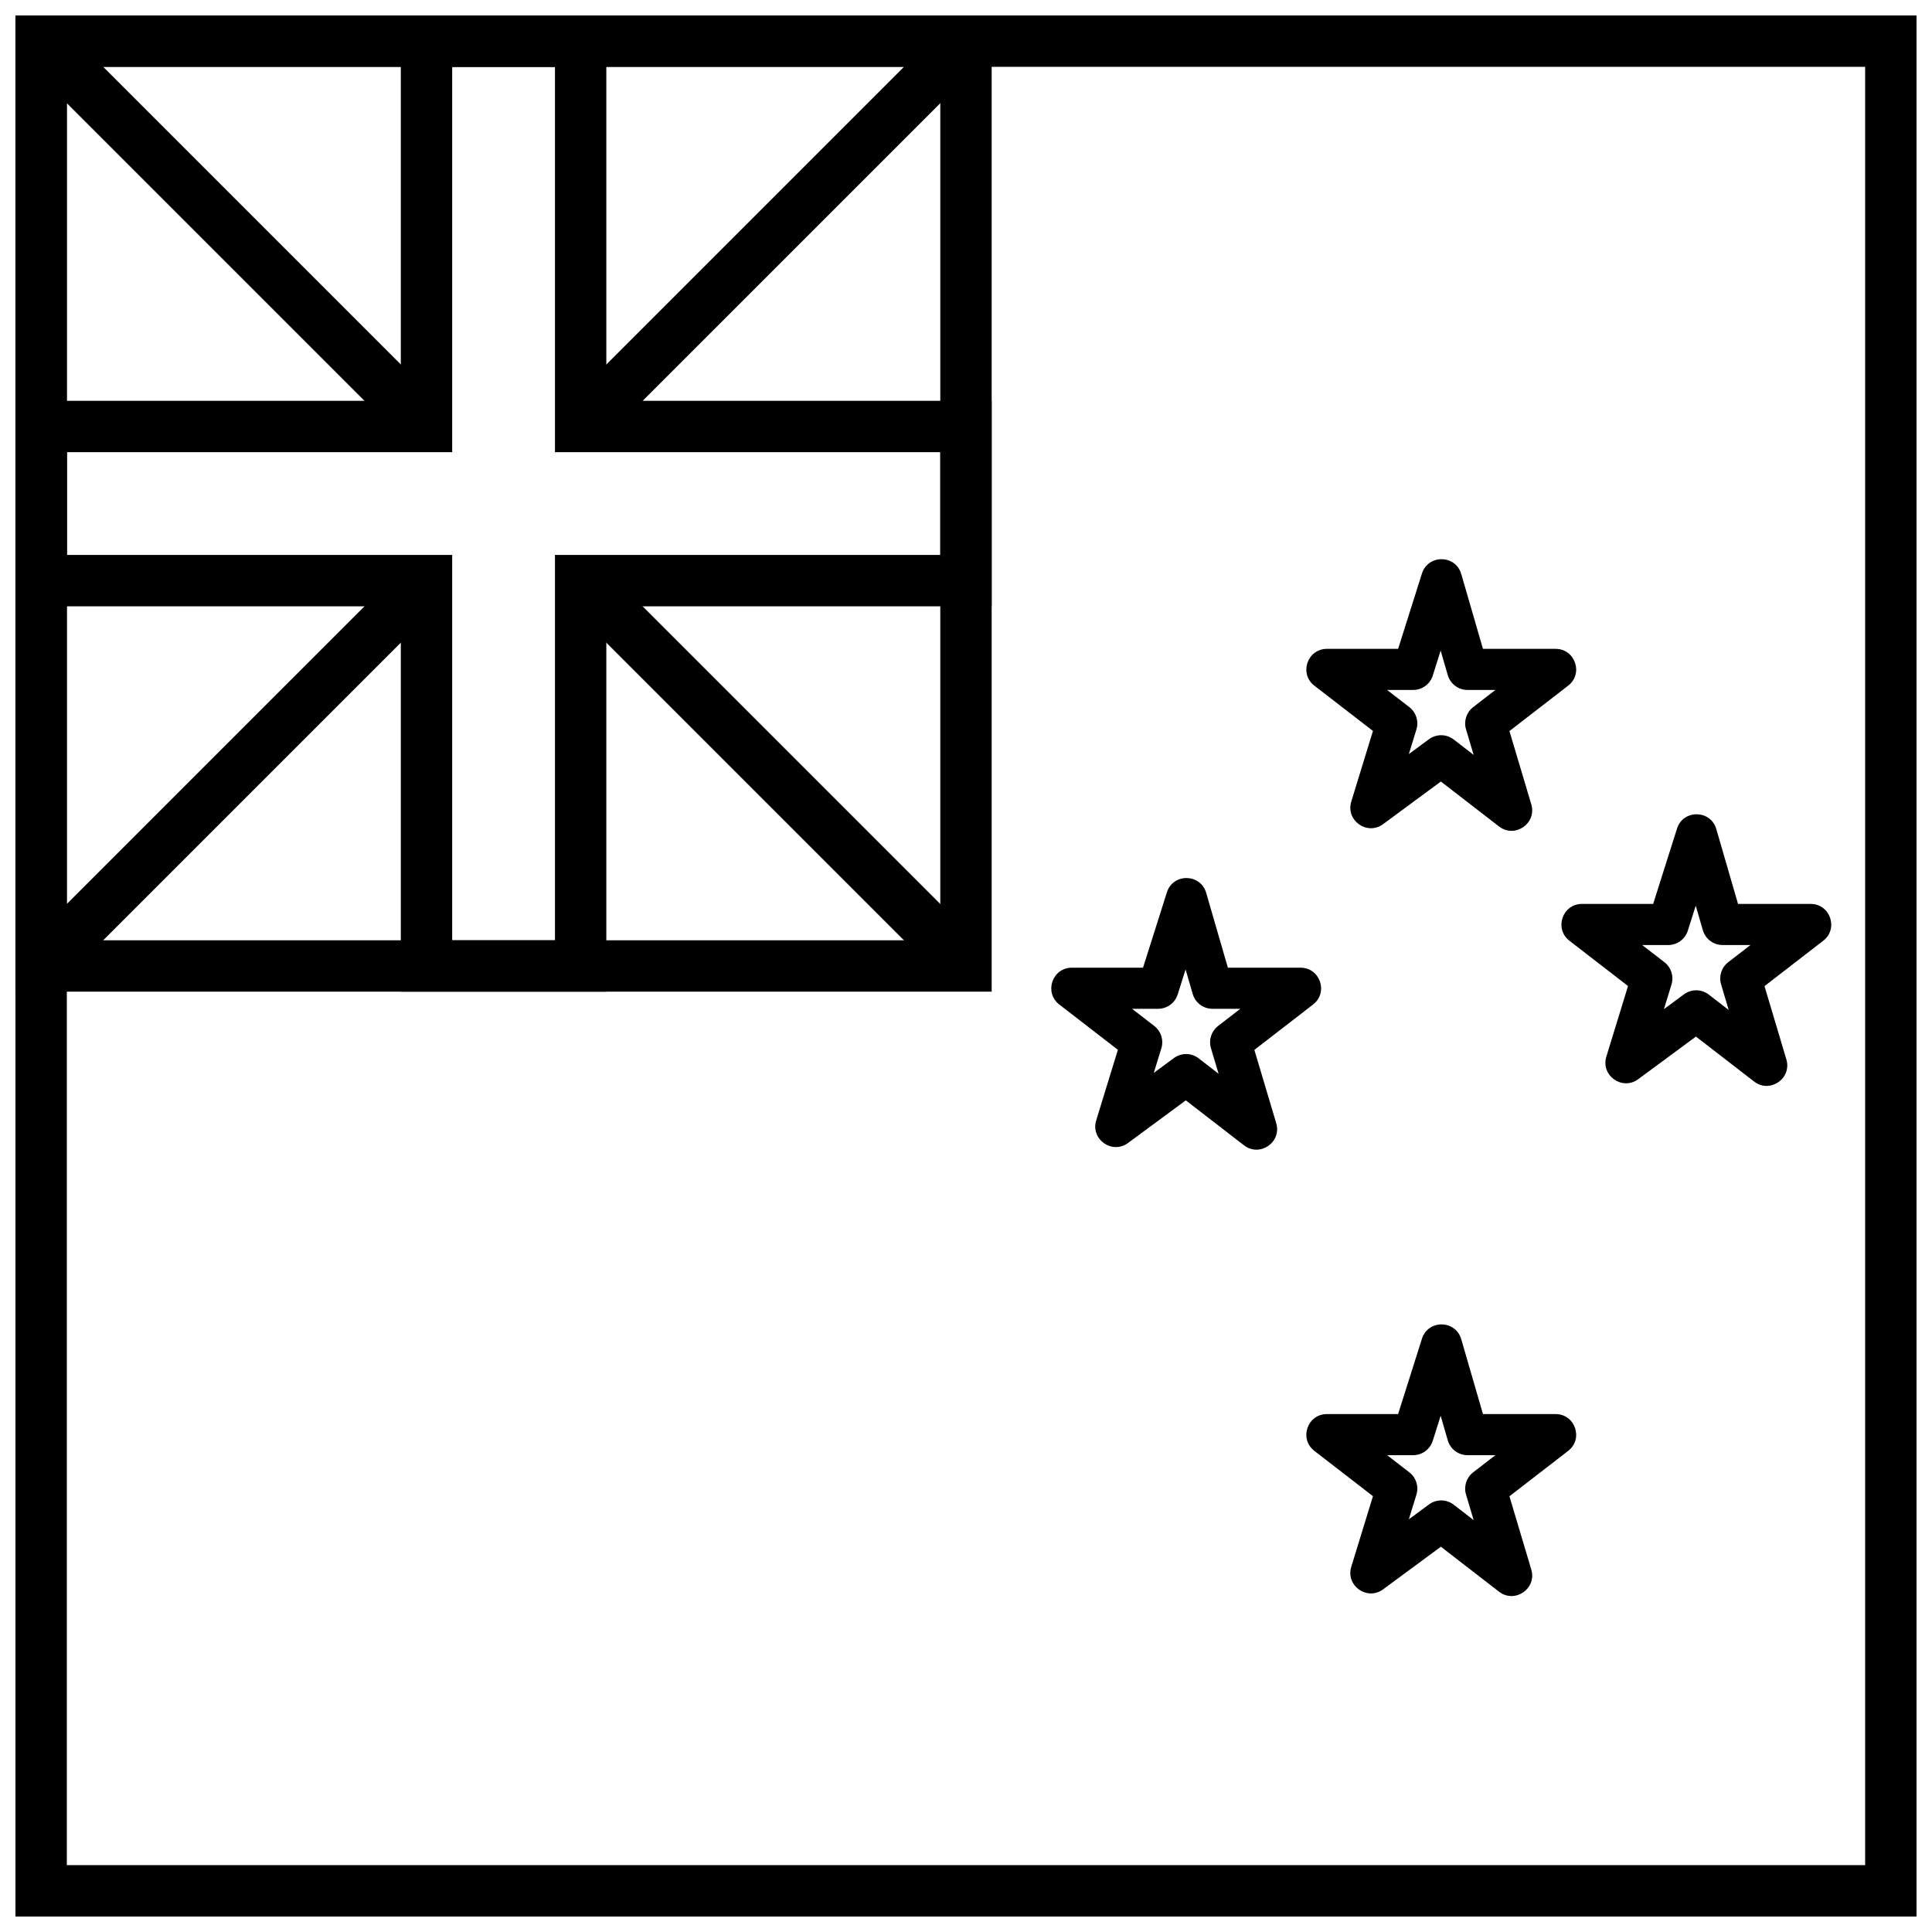
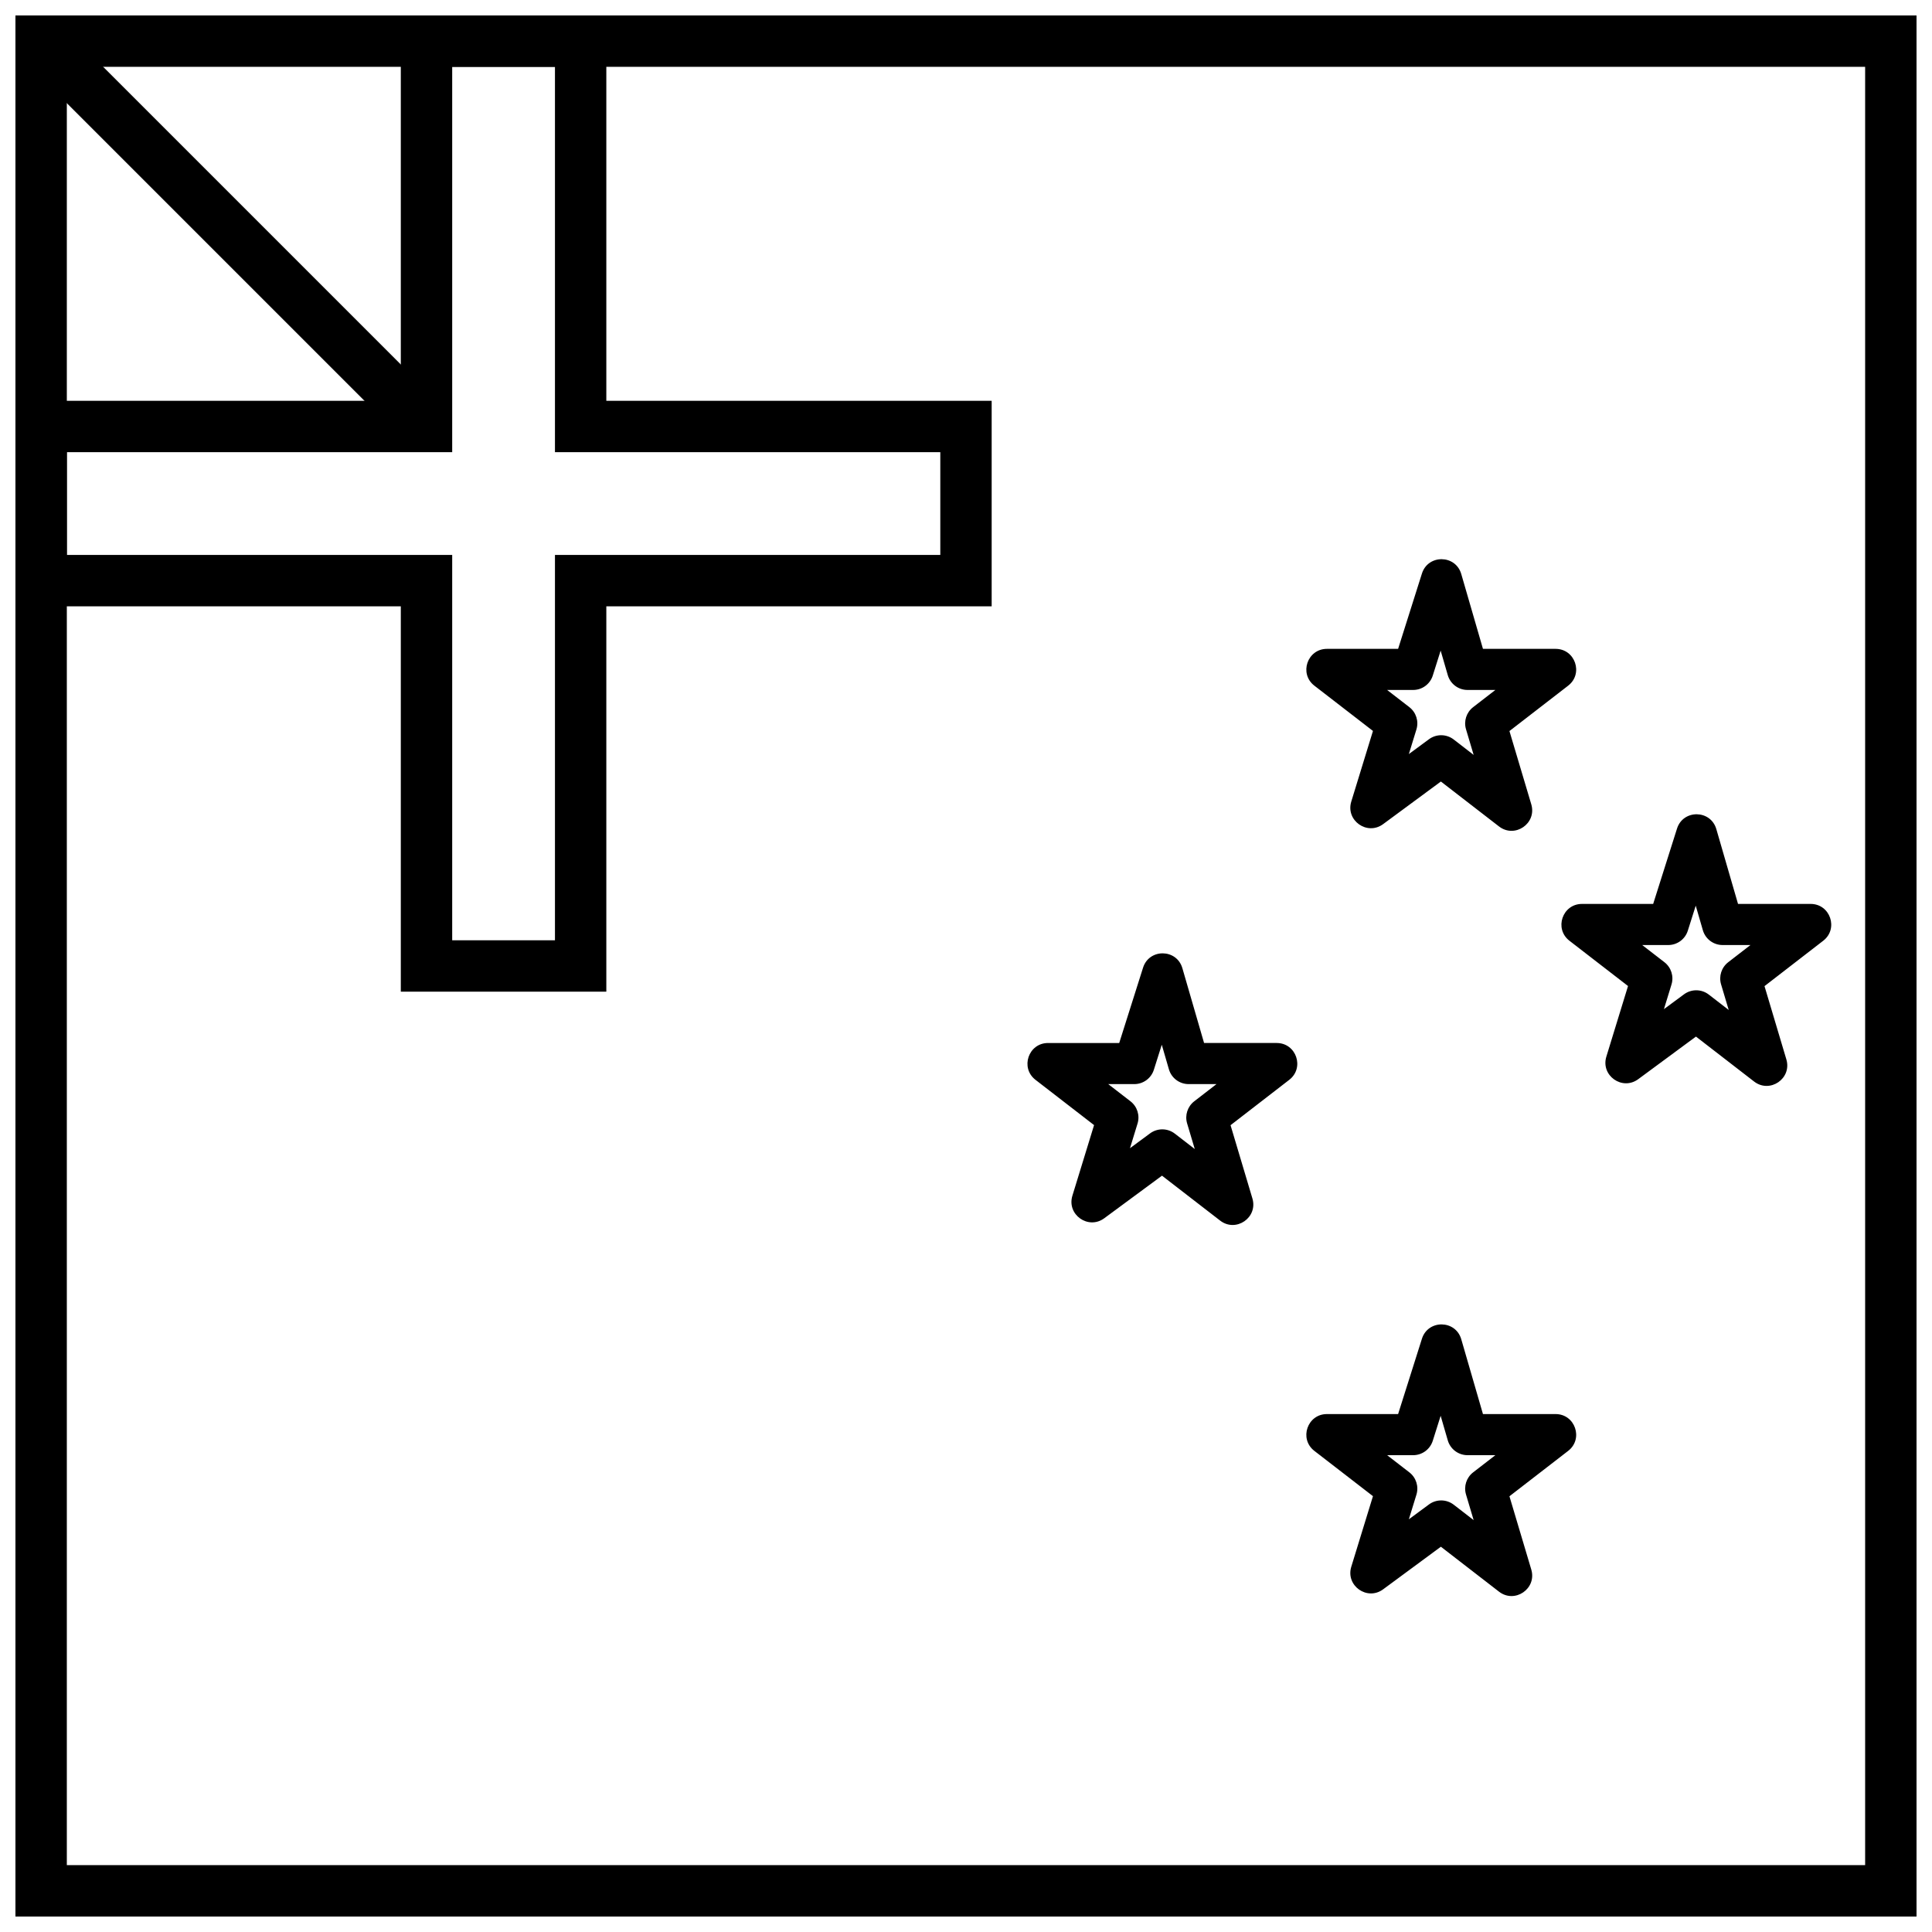
<svg xmlns="http://www.w3.org/2000/svg" width="800px" height="800px" version="1.1" viewBox="144 144 512 512">
  <defs>
    <clipPath id="b">
      <path d="m148.09 148.09h258.91v258.91h-258.91z" />
    </clipPath>
    <clipPath id="a">
      <path d="m148.09 148.09h503.81v503.81h-503.81z" />
    </clipPath>
  </defs>
  <g clip-path="url(#b)">
-     <path d="m148.09 148.09h258.71v258.71h-258.71zm13.617 13.617v231.48h231.48v-231.48z" />
    <path d="m393.19 263.83h-102.12v-102.12h-27.234v102.12h-102.12v27.234h102.12v102.12h27.234v-102.12h102.12zm-88.508-13.613h102.12v54.465h-102.12v102.12h-54.465v-102.12h-102.12v-54.465h102.12v-102.12h54.465z" />
  </g>
-   <path d="m302.69 261.84-9.625-9.629 102.12-102.12 9.629 9.629z" />
  <g clip-path="url(#a)">
    <path d="m161.71 161.71v476.57h476.57v-476.57zm490.19-13.617v503.81h-503.81v-503.81z" />
  </g>
-   <path d="m293.06 302.69 9.625-9.625 102.12 102.12-9.629 9.629z" />
  <path d="m261.84 252.21-9.629 9.629-102.12-102.12 9.629-9.629z" />
-   <path d="m252.21 293.06 9.629 9.625-102.12 102.12-9.629-9.629z" />
-   <path d="m591.29 390.64c-0.715 2.266-2.816 3.805-5.191 3.805h-6.898l5.887 4.547c1.793 1.387 2.543 3.742 1.875 5.91l-2.004 6.531 5.328-3.934c1.961-1.441 4.637-1.414 6.562 0.074l5.277 4.078-2.023-6.785c-0.645-2.16 0.109-4.488 1.891-5.867l5.894-4.555h-7.383c-2.426 0-4.559-1.602-5.231-3.93l-1.887-6.504zm-2.867-27.047c1.621-5.133 8.922-5.047 10.422 0.129l5.75 19.828h19.246c5.195 0 7.441 6.582 3.332 9.758l-15.562 12.027 5.793 19.414c1.512 5.07-4.363 9.102-8.551 5.867l-15.41-11.91-15.305 11.293c-4.227 3.113-9.98-0.965-8.438-5.984l5.742-18.707-15.527-12c-4.109-3.176-1.863-9.758 3.328-9.758h18.863zm-64.727 162.24c-0.719 2.266-2.82 3.805-5.195 3.805h-6.898l5.887 4.547c1.797 1.387 2.543 3.742 1.879 5.91l-2.008 6.531 5.332-3.934c1.957-1.445 4.637-1.414 6.562 0.074l5.277 4.078-2.023-6.785c-0.645-2.16 0.105-4.492 1.887-5.867l5.894-4.555h-7.383c-2.422 0-4.555-1.602-5.231-3.93l-1.887-6.504zm-2.871-27.047c1.625-5.133 8.926-5.047 10.426 0.129l5.75 19.828h19.246c5.195 0 7.441 6.582 3.332 9.758l-15.562 12.027 5.789 19.414c1.512 5.07-4.363 9.102-8.551 5.867l-15.406-11.91-15.305 11.289c-4.227 3.117-9.98-0.961-8.441-5.981l5.746-18.707-15.531-12c-4.109-3.176-1.863-9.758 3.332-9.758h18.863zm2.871-175.74c-0.719 2.262-2.82 3.801-5.195 3.801h-6.898l5.887 4.551c1.797 1.387 2.543 3.738 1.879 5.906l-2.008 6.531 5.332-3.93c1.957-1.445 4.637-1.414 6.562 0.074l5.277 4.078-2.023-6.789c-0.645-2.156 0.105-4.488 1.887-5.863l5.894-4.559h-7.383c-2.422 0-4.555-1.602-5.231-3.93l-1.887-6.5zm-2.871-27.047c1.625-5.137 8.926-5.047 10.426 0.125l5.75 19.832h19.246c5.195 0 7.441 6.578 3.332 9.754l-15.562 12.027 5.789 19.414c1.512 5.07-4.363 9.105-8.551 5.867l-15.406-11.906-15.305 11.289c-4.227 3.117-9.98-0.961-8.441-5.981l5.746-18.711-15.531-12c-4.109-3.176-1.863-9.754 3.332-9.754h18.863zm-64.727 111.54c-0.715 2.266-2.816 3.805-5.191 3.805h-6.898l5.887 4.551c1.793 1.387 2.543 3.738 1.875 5.906l-2.004 6.531 5.328-3.934c1.961-1.441 4.637-1.414 6.562 0.074l5.281 4.078-2.027-6.785c-0.645-2.156 0.109-4.488 1.891-5.867l5.894-4.555h-7.383c-2.426 0-4.559-1.602-5.231-3.93l-1.887-6.5zm-2.867-27.043c1.625-5.137 8.922-5.051 10.422 0.125l5.75 19.828h19.246c5.195 0 7.441 6.582 3.332 9.758l-15.562 12.027 5.793 19.414c1.512 5.07-4.363 9.102-8.551 5.867l-15.41-11.906-15.305 11.289c-4.227 3.117-9.98-0.965-8.438-5.984l5.742-18.707-15.527-12c-4.109-3.176-1.863-9.758 3.332-9.758h18.859z" />
+   <path d="m591.29 390.64c-0.715 2.266-2.816 3.805-5.191 3.805h-6.898l5.887 4.547c1.793 1.387 2.543 3.742 1.875 5.91l-2.004 6.531 5.328-3.934c1.961-1.441 4.637-1.414 6.562 0.074l5.277 4.078-2.023-6.785c-0.645-2.16 0.109-4.488 1.891-5.867l5.894-4.555h-7.383c-2.426 0-4.559-1.602-5.231-3.93l-1.887-6.504zm-2.867-27.047c1.621-5.133 8.922-5.047 10.422 0.129l5.75 19.828h19.246c5.195 0 7.441 6.582 3.332 9.758l-15.562 12.027 5.793 19.414c1.512 5.07-4.363 9.102-8.551 5.867l-15.41-11.91-15.305 11.293c-4.227 3.113-9.98-0.965-8.438-5.984l5.742-18.707-15.527-12c-4.109-3.176-1.863-9.758 3.328-9.758h18.863zm-64.727 162.24c-0.719 2.266-2.82 3.805-5.195 3.805h-6.898l5.887 4.547c1.797 1.387 2.543 3.742 1.879 5.91l-2.008 6.531 5.332-3.934c1.957-1.445 4.637-1.414 6.562 0.074l5.277 4.078-2.023-6.785c-0.645-2.16 0.105-4.492 1.887-5.867l5.894-4.555h-7.383c-2.422 0-4.555-1.602-5.231-3.93l-1.887-6.504zm-2.871-27.047c1.625-5.133 8.926-5.047 10.426 0.129l5.75 19.828h19.246c5.195 0 7.441 6.582 3.332 9.758l-15.562 12.027 5.789 19.414c1.512 5.07-4.363 9.102-8.551 5.867l-15.406-11.91-15.305 11.289c-4.227 3.117-9.98-0.961-8.441-5.981l5.746-18.707-15.531-12c-4.109-3.176-1.863-9.758 3.332-9.758h18.863zm2.871-175.74c-0.719 2.262-2.82 3.801-5.195 3.801h-6.898l5.887 4.551c1.797 1.387 2.543 3.738 1.879 5.906l-2.008 6.531 5.332-3.93c1.957-1.445 4.637-1.414 6.562 0.074l5.277 4.078-2.023-6.789c-0.645-2.156 0.105-4.488 1.887-5.863l5.894-4.559h-7.383c-2.422 0-4.555-1.602-5.231-3.93l-1.887-6.5zm-2.871-27.047c1.625-5.137 8.926-5.047 10.426 0.125l5.75 19.832h19.246c5.195 0 7.441 6.578 3.332 9.754l-15.562 12.027 5.789 19.414c1.512 5.07-4.363 9.105-8.551 5.867l-15.406-11.906-15.305 11.289c-4.227 3.117-9.98-0.961-8.441-5.981l5.746-18.711-15.531-12c-4.109-3.176-1.863-9.754 3.332-9.754h18.863m-64.727 111.54c-0.715 2.266-2.816 3.805-5.191 3.805h-6.898l5.887 4.551c1.793 1.387 2.543 3.738 1.875 5.906l-2.004 6.531 5.328-3.934c1.961-1.441 4.637-1.414 6.562 0.074l5.281 4.078-2.027-6.785c-0.645-2.156 0.109-4.488 1.891-5.867l5.894-4.555h-7.383c-2.426 0-4.559-1.602-5.231-3.93l-1.887-6.5zm-2.867-27.043c1.625-5.137 8.922-5.051 10.422 0.125l5.75 19.828h19.246c5.195 0 7.441 6.582 3.332 9.758l-15.562 12.027 5.793 19.414c1.512 5.07-4.363 9.102-8.551 5.867l-15.41-11.906-15.305 11.289c-4.227 3.117-9.98-0.965-8.438-5.984l5.742-18.707-15.527-12c-4.109-3.176-1.863-9.758 3.332-9.758h18.859z" />
</svg>